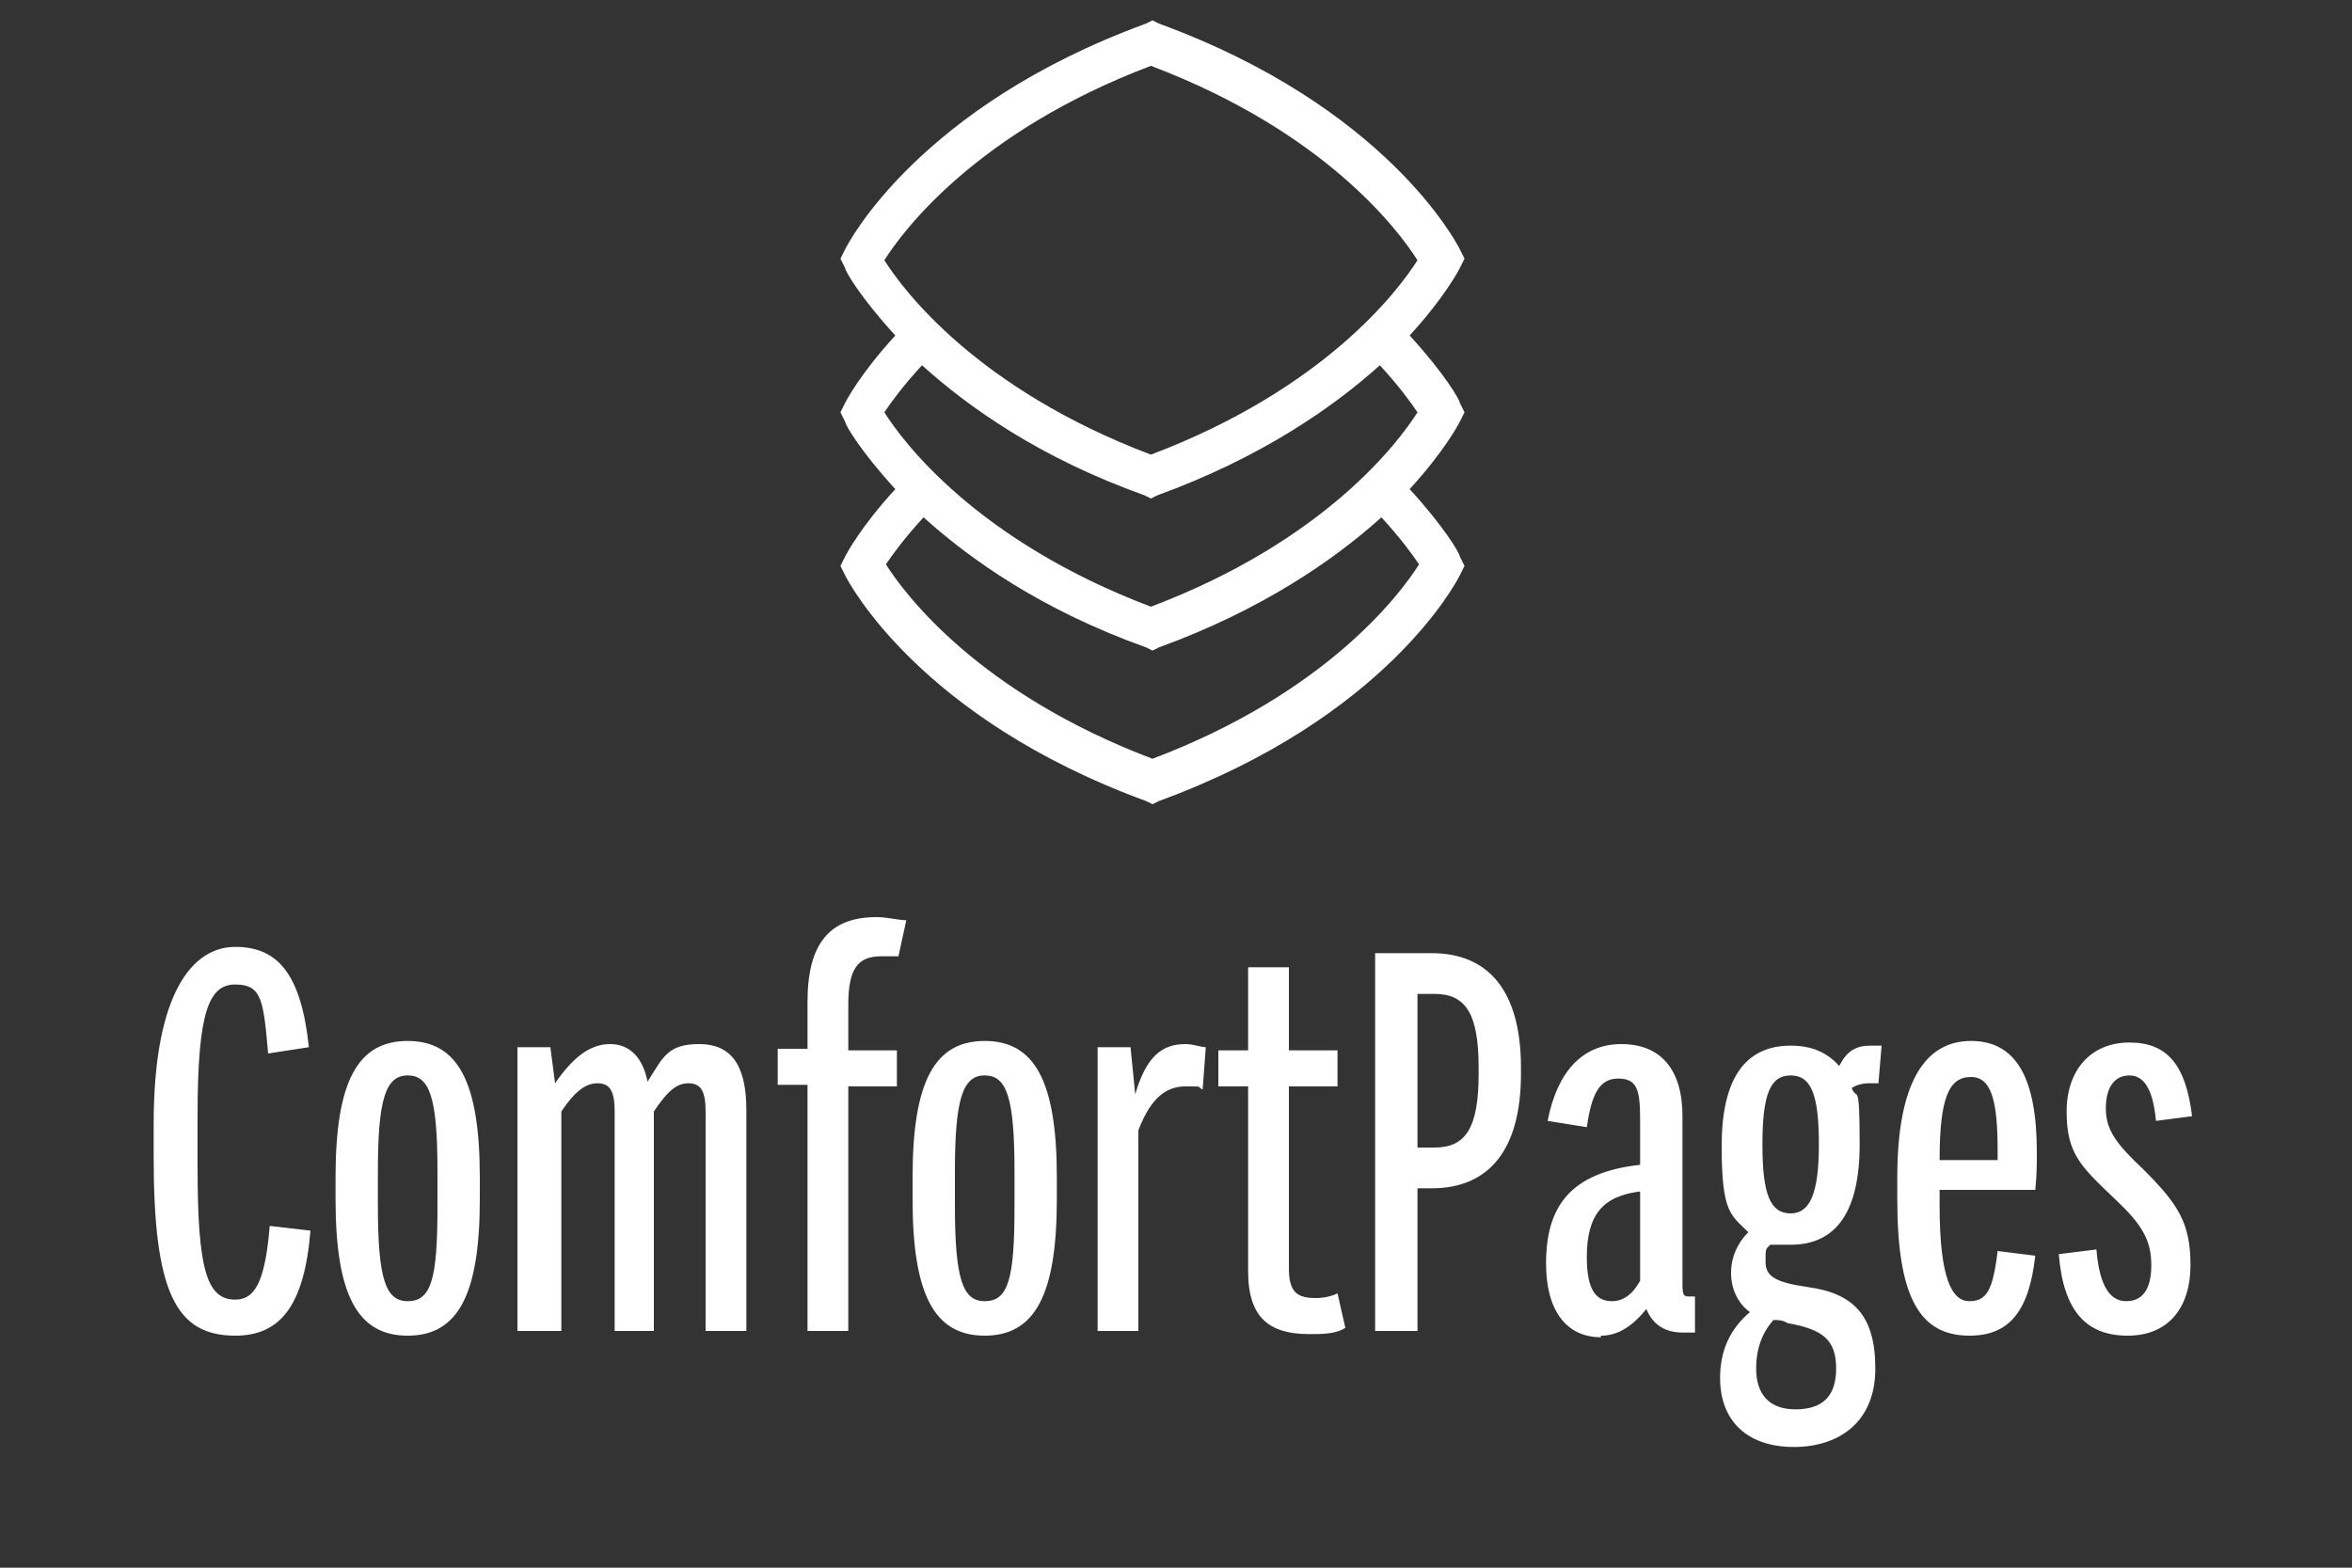
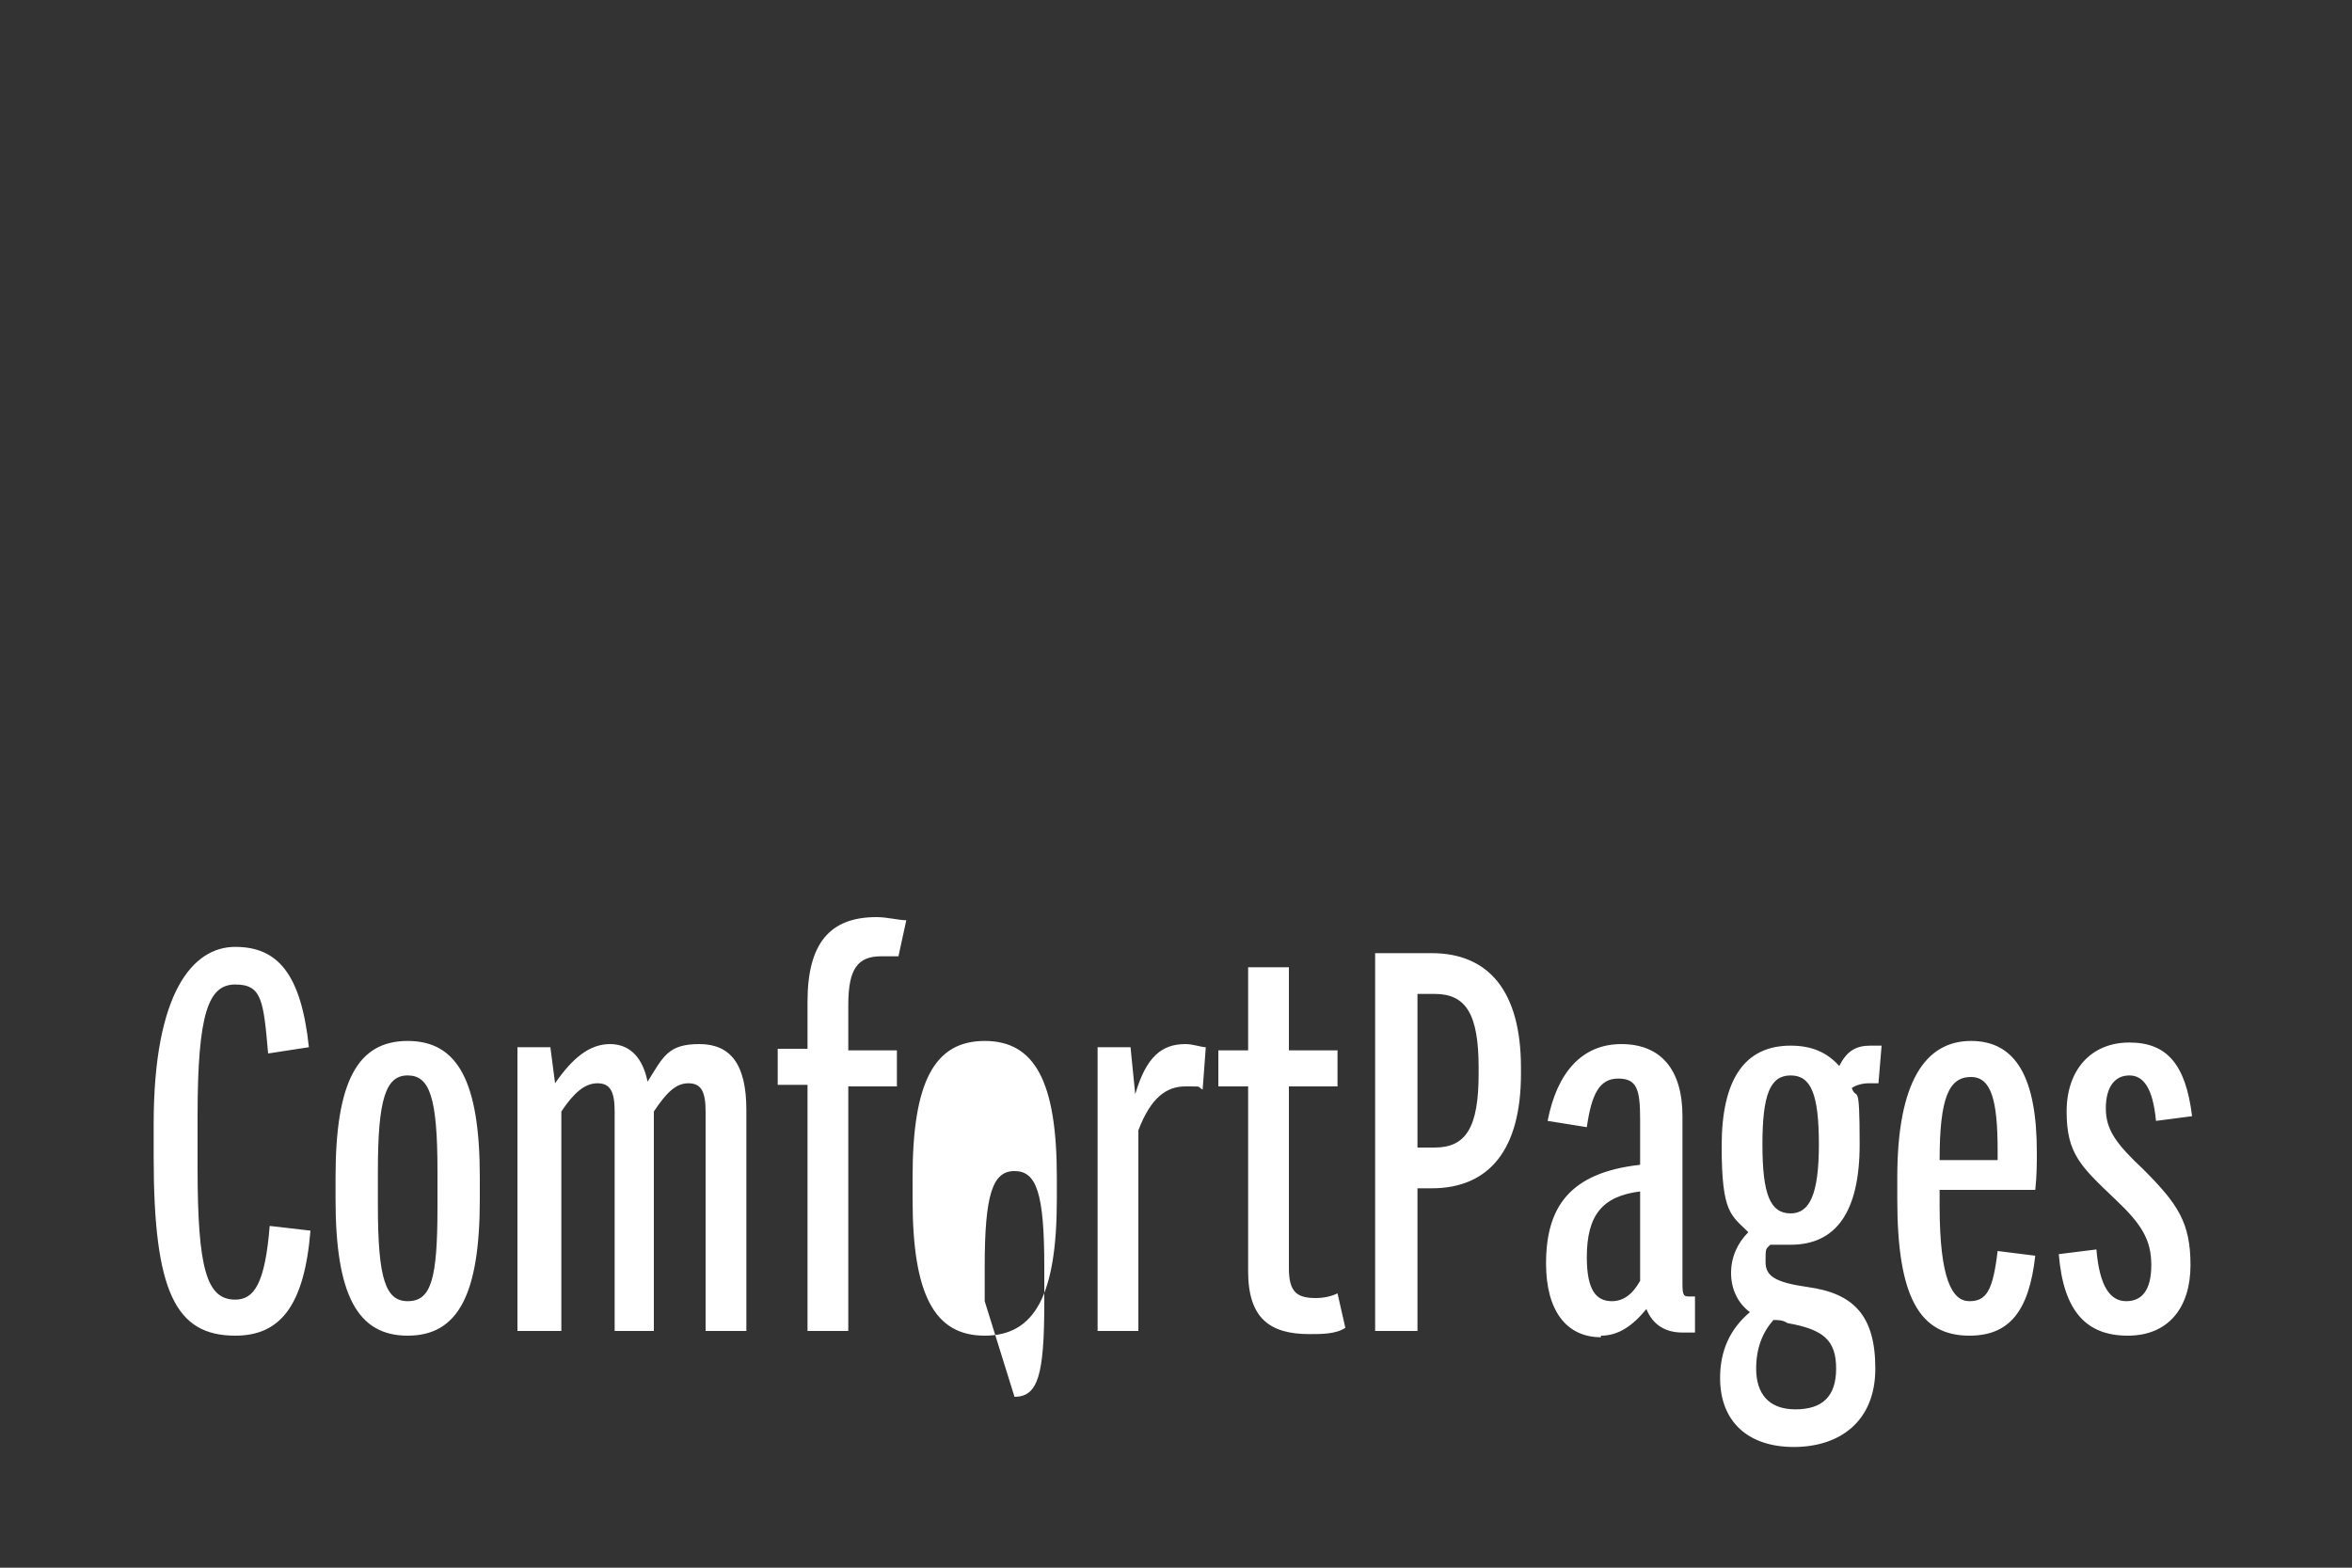
<svg xmlns="http://www.w3.org/2000/svg" version="1.1" viewBox="0 0 150 100">
  <rect x="0" y="0" width="150" height="100" fill="#333333" stroke="none" />
  <defs>
    <style>
      .cls-1 {
        fill: #fff;
      }
    </style>
  </defs>
  <g>
    <g id="Layer_1">
      <g id="Layer_4">
-         <path class="cls-1" d="M135.7,85.2c2.6,0,4-1.8,4-4.5s-.8-3.9-3-6.1c-1.7-1.6-2.4-2.5-2.4-3.9s.6-2.1,1.5-2.1,1.5.8,1.7,2.9l2.3-.3c-.4-3.3-1.6-4.7-4-4.7s-4,1.7-4,4.4.9,3.5,3.1,5.6c1.7,1.6,2.3,2.6,2.3,4.2s-.6,2.3-1.6,2.3-1.7-.9-1.9-3.3l-2.4.3c.3,3.7,1.8,5.2,4.4,5.2M125.7,68.7c1.3,0,1.7,1.5,1.7,4.7v.6h-3.7c0-4,.6-5.3,2-5.3M125.6,85.2c2.5,0,3.8-1.5,4.2-5.1l-2.4-.3c-.3,2.5-.7,3.2-1.8,3.2s-1.9-1.4-1.9-6.1v-1h6.1c.1-.9.1-1.7.1-2.4,0-4.7-1.3-7.1-4.2-7.1s-4.7,2.6-4.7,8.7v1.4c0,6.2,1.4,8.7,4.6,8.7M112,87.3c0-1.3.4-2.3,1.1-3.1.3,0,.6,0,.9.2,2.3.4,3.1,1.1,3.1,2.9s-.9,2.6-2.6,2.6-2.5-1-2.5-2.6M114.2,77.4c-1.3,0-1.8-1.2-1.8-4.4s.5-4.4,1.8-4.4,1.8,1.2,1.8,4.4-.6,4.4-1.8,4.4M114.2,79.4c2.9,0,4.4-2.1,4.4-6.4s-.2-2.7-.5-3.6c.3-.2.7-.3,1.1-.3s.4,0,.6,0l.2-2.4c-.2,0-.4,0-.7,0-.9,0-1.5.3-2,1.3-.8-.9-1.8-1.3-3.1-1.3-2.9,0-4.4,2.1-4.4,6.4s.6,4.4,1.7,5.5c-.7.7-1.1,1.6-1.1,2.6s.4,1.9,1.2,2.5c-1.3,1.1-1.9,2.5-1.9,4.2,0,2.8,1.8,4.4,4.7,4.4s5.2-1.6,5.2-5-1.4-4.8-4.3-5.2c-2.1-.3-2.7-.7-2.7-1.6s0-.8.3-1.1c.4,0,.8,0,1.3,0M101.2,80.2c0-2.7,1-3.9,3.4-4.2v5.7c-.5.9-1.1,1.3-1.8,1.3-1,0-1.6-.7-1.6-2.8M102.1,85.2c1.1,0,2-.6,2.9-1.7.4,1,1.2,1.5,2.3,1.5s.5,0,.8,0v-2.3h-.3c-.4,0-.5,0-.5-.8v-10.7c0-3-1.4-4.6-3.9-4.6s-4.1,1.8-4.7,4.9l2.5.4c.3-2.1.8-3.1,2-3.1s1.4.7,1.4,2.6v2.9c-4.5.5-6,2.7-6,6.3,0,3,1.3,4.7,3.5,4.7M90.4,73.2v-9.8h1.1c2,0,2.8,1.3,2.8,4.7v.4c0,3.4-.8,4.7-2.8,4.7h-1.1ZM87.7,84.9h2.7v-9.1h.9c3.7,0,5.7-2.5,5.7-7.3v-.4c0-4.8-2-7.3-5.7-7.3h-3.6v24.1ZM83.5,85.1c.8,0,1.7,0,2.3-.4l-.5-2.2c-.4.2-.9.3-1.4.3-1.2,0-1.7-.4-1.7-1.9v-11.6h3.1v-2.3h-3.1v-5.3h-2.6v5.3h-1.9v2.3h1.9v11.8c0,3,1.4,4,3.9,4M70,84.9h2.6v-12.8c.8-2.1,1.8-2.8,3-2.8s.7,0,1.1.2l.2-2.7c-.3,0-.8-.2-1.3-.2-1.5,0-2.5.8-3.2,3.2l-.3-3h-2.1v18.1ZM62.8,83c-1.4,0-1.9-1.4-1.9-6.1v-2.2c0-4.6.5-6.1,1.9-6.1s1.9,1.4,1.9,6.1v2.3c0,4.6-.4,6-1.9,6M62.8,85.2c3.2,0,4.6-2.6,4.6-8.7v-1.4c0-6.1-1.4-8.7-4.6-8.7s-4.6,2.6-4.6,8.7v1.4c0,6.1,1.4,8.7,4.6,8.7M51.5,84.9h2.6v-15.6h3.1v-2.3h-3.1v-2.9c0-2.3.6-3.1,2.1-3.1s.8,0,1.1,0l.5-2.3c-.5,0-1.2-.2-1.9-.2-3,0-4.4,1.7-4.4,5.4v3h-1.9v2.3h1.9s0,15.6,0,15.6ZM33.2,84.9h2.6v-14c.8-1.2,1.5-1.8,2.3-1.8s1.1.5,1.1,1.8v14h2.5v-14c.8-1.2,1.4-1.8,2.2-1.8s1.1.5,1.1,1.8v14h2.6v-14.1c0-2.9-1-4.2-3-4.2s-2.3.8-3.3,2.4c-.3-1.5-1.1-2.4-2.4-2.4s-2.4.9-3.5,2.5l-.3-2.3h-2.1v18.1h.2ZM26,83c-1.4,0-1.9-1.4-1.9-6.1v-2.2c0-4.6.5-6.1,1.9-6.1s1.9,1.4,1.9,6.1v2.3c0,4.6-.4,6-1.9,6M26,85.2c3.2,0,4.6-2.6,4.6-8.7v-1.4c0-6.1-1.4-8.7-4.6-8.7s-4.6,2.6-4.6,8.7v1.4c0,6.1,1.4,8.7,4.6,8.7M15,85.2c2.8,0,4.4-1.8,4.8-6.7l-2.6-.3c-.3,3.7-1,4.7-2.2,4.7-1.8,0-2.4-1.9-2.4-8.4v-3.3c0-6.6.7-8.4,2.4-8.4s1.8,1,2.1,4.4l2.6-.4c-.5-4.7-2-6.4-4.7-6.4s-5.2,2.9-5.2,11.3v2.1c0,8.6,1.4,11.4,5.2,11.4" />
+         <path class="cls-1" d="M135.7,85.2c2.6,0,4-1.8,4-4.5s-.8-3.9-3-6.1c-1.7-1.6-2.4-2.5-2.4-3.9s.6-2.1,1.5-2.1,1.5.8,1.7,2.9l2.3-.3c-.4-3.3-1.6-4.7-4-4.7s-4,1.7-4,4.4.9,3.5,3.1,5.6c1.7,1.6,2.3,2.6,2.3,4.2s-.6,2.3-1.6,2.3-1.7-.9-1.9-3.3l-2.4.3c.3,3.7,1.8,5.2,4.4,5.2M125.7,68.7c1.3,0,1.7,1.5,1.7,4.7v.6h-3.7c0-4,.6-5.3,2-5.3M125.6,85.2c2.5,0,3.8-1.5,4.2-5.1l-2.4-.3c-.3,2.5-.7,3.2-1.8,3.2s-1.9-1.4-1.9-6.1v-1h6.1c.1-.9.1-1.7.1-2.4,0-4.7-1.3-7.1-4.2-7.1s-4.7,2.6-4.7,8.7v1.4c0,6.2,1.4,8.7,4.6,8.7M112,87.3c0-1.3.4-2.3,1.1-3.1.3,0,.6,0,.9.2,2.3.4,3.1,1.1,3.1,2.9s-.9,2.6-2.6,2.6-2.5-1-2.5-2.6M114.2,77.4c-1.3,0-1.8-1.2-1.8-4.4s.5-4.4,1.8-4.4,1.8,1.2,1.8,4.4-.6,4.4-1.8,4.4M114.2,79.4c2.9,0,4.4-2.1,4.4-6.4s-.2-2.7-.5-3.6c.3-.2.7-.3,1.1-.3s.4,0,.6,0l.2-2.4c-.2,0-.4,0-.7,0-.9,0-1.5.3-2,1.3-.8-.9-1.8-1.3-3.1-1.3-2.9,0-4.4,2.1-4.4,6.4s.6,4.4,1.7,5.5c-.7.7-1.1,1.6-1.1,2.6s.4,1.9,1.2,2.5c-1.3,1.1-1.9,2.5-1.9,4.2,0,2.8,1.8,4.4,4.7,4.4s5.2-1.6,5.2-5-1.4-4.8-4.3-5.2c-2.1-.3-2.7-.7-2.7-1.6s0-.8.3-1.1c.4,0,.8,0,1.3,0M101.2,80.2c0-2.7,1-3.9,3.4-4.2v5.7c-.5.9-1.1,1.3-1.8,1.3-1,0-1.6-.7-1.6-2.8M102.1,85.2c1.1,0,2-.6,2.9-1.7.4,1,1.2,1.5,2.3,1.5s.5,0,.8,0v-2.3h-.3c-.4,0-.5,0-.5-.8v-10.7c0-3-1.4-4.6-3.9-4.6s-4.1,1.8-4.7,4.9l2.5.4c.3-2.1.8-3.1,2-3.1s1.4.7,1.4,2.6v2.9c-4.5.5-6,2.7-6,6.3,0,3,1.3,4.7,3.5,4.7M90.4,73.2v-9.8h1.1c2,0,2.8,1.3,2.8,4.7v.4c0,3.4-.8,4.7-2.8,4.7h-1.1ZM87.7,84.9h2.7v-9.1h.9c3.7,0,5.7-2.5,5.7-7.3v-.4c0-4.8-2-7.3-5.7-7.3h-3.6v24.1ZM83.5,85.1c.8,0,1.7,0,2.3-.4l-.5-2.2c-.4.2-.9.3-1.4.3-1.2,0-1.7-.4-1.7-1.9v-11.6h3.1v-2.3h-3.1v-5.3h-2.6v5.3h-1.9v2.3h1.9v11.8c0,3,1.4,4,3.9,4M70,84.9h2.6v-12.8c.8-2.1,1.8-2.8,3-2.8s.7,0,1.1.2l.2-2.7c-.3,0-.8-.2-1.3-.2-1.5,0-2.5.8-3.2,3.2l-.3-3h-2.1v18.1ZM62.8,83v-2.2c0-4.6.5-6.1,1.9-6.1s1.9,1.4,1.9,6.1v2.3c0,4.6-.4,6-1.9,6M62.8,85.2c3.2,0,4.6-2.6,4.6-8.7v-1.4c0-6.1-1.4-8.7-4.6-8.7s-4.6,2.6-4.6,8.7v1.4c0,6.1,1.4,8.7,4.6,8.7M51.5,84.9h2.6v-15.6h3.1v-2.3h-3.1v-2.9c0-2.3.6-3.1,2.1-3.1s.8,0,1.1,0l.5-2.3c-.5,0-1.2-.2-1.9-.2-3,0-4.4,1.7-4.4,5.4v3h-1.9v2.3h1.9s0,15.6,0,15.6ZM33.2,84.9h2.6v-14c.8-1.2,1.5-1.8,2.3-1.8s1.1.5,1.1,1.8v14h2.5v-14c.8-1.2,1.4-1.8,2.2-1.8s1.1.5,1.1,1.8v14h2.6v-14.1c0-2.9-1-4.2-3-4.2s-2.3.8-3.3,2.4c-.3-1.5-1.1-2.4-2.4-2.4s-2.4.9-3.5,2.5l-.3-2.3h-2.1v18.1h.2ZM26,83c-1.4,0-1.9-1.4-1.9-6.1v-2.2c0-4.6.5-6.1,1.9-6.1s1.9,1.4,1.9,6.1v2.3c0,4.6-.4,6-1.9,6M26,85.2c3.2,0,4.6-2.6,4.6-8.7v-1.4c0-6.1-1.4-8.7-4.6-8.7s-4.6,2.6-4.6,8.7v1.4c0,6.1,1.4,8.7,4.6,8.7M15,85.2c2.8,0,4.4-1.8,4.8-6.7l-2.6-.3c-.3,3.7-1,4.7-2.2,4.7-1.8,0-2.4-1.9-2.4-8.4v-3.3c0-6.6.7-8.4,2.4-8.4s1.8,1,2.1,4.4l2.6-.4c-.5-4.7-2-6.4-4.7-6.4s-5.2,2.9-5.2,11.3v2.1c0,8.6,1.4,11.4,5.2,11.4" />
      </g>
    </g>
    <g id="Layer_3-2" data-name="Layer_3">
-       <path class="cls-1" d="M93.4,26.3l-.3-.6c0-.2-1-1.9-3.2-4.3,2.2-2.4,3.1-4.1,3.2-4.3l.3-.6-.3-.6c-.2-.4-4.7-9.1-19.2-14.4l-.4-.2-.4.2c-14.5,5.3-19,14-19.2,14.4l-.3.6.3.6c0,.2,1,1.9,3.2,4.3-2.2,2.4-3.1,4.1-3.2,4.3l-.3.6.3.6c0,.2,1,1.9,3.2,4.3-2.2,2.4-3.1,4.1-3.2,4.3l-.3.6.3.6c.2.4,4.7,9.1,19.2,14.4l.4.2.4-.2c14.5-5.3,19-14,19.2-14.4l.3-.6-.3-.6c0-.2-1-1.9-3.2-4.3,2.2-2.4,3.1-4.1,3.2-4.3l.3-.6ZM56.5,36c.4-.6,1.2-1.7,2.4-3,3,2.7,7.5,5.9,14.2,8.3l.4.2.4-.2c6.6-2.4,11.2-5.6,14.2-8.3,1.2,1.3,2,2.4,2.4,3-1.2,1.9-5.9,8.2-17,12.4-11.1-4.2-15.8-10.5-17-12.4ZM73.4,38.7c-11.1-4.2-15.8-10.5-17-12.4.4-.6,1.2-1.7,2.4-3,3,2.7,7.5,5.9,14.2,8.3l.4.2.4-.2c6.6-2.4,11.2-5.6,14.2-8.3,1.2,1.3,2,2.4,2.4,3-1.2,1.9-5.9,8.2-17,12.4ZM90.4,16.6c-1.2,1.9-5.9,8.2-17,12.4-11.1-4.2-15.8-10.5-17-12.4,1.2-1.9,5.9-8.2,17-12.4,11.1,4.2,15.8,10.5,17,12.4Z" />
-     </g>
+       </g>
  </g>
</svg>